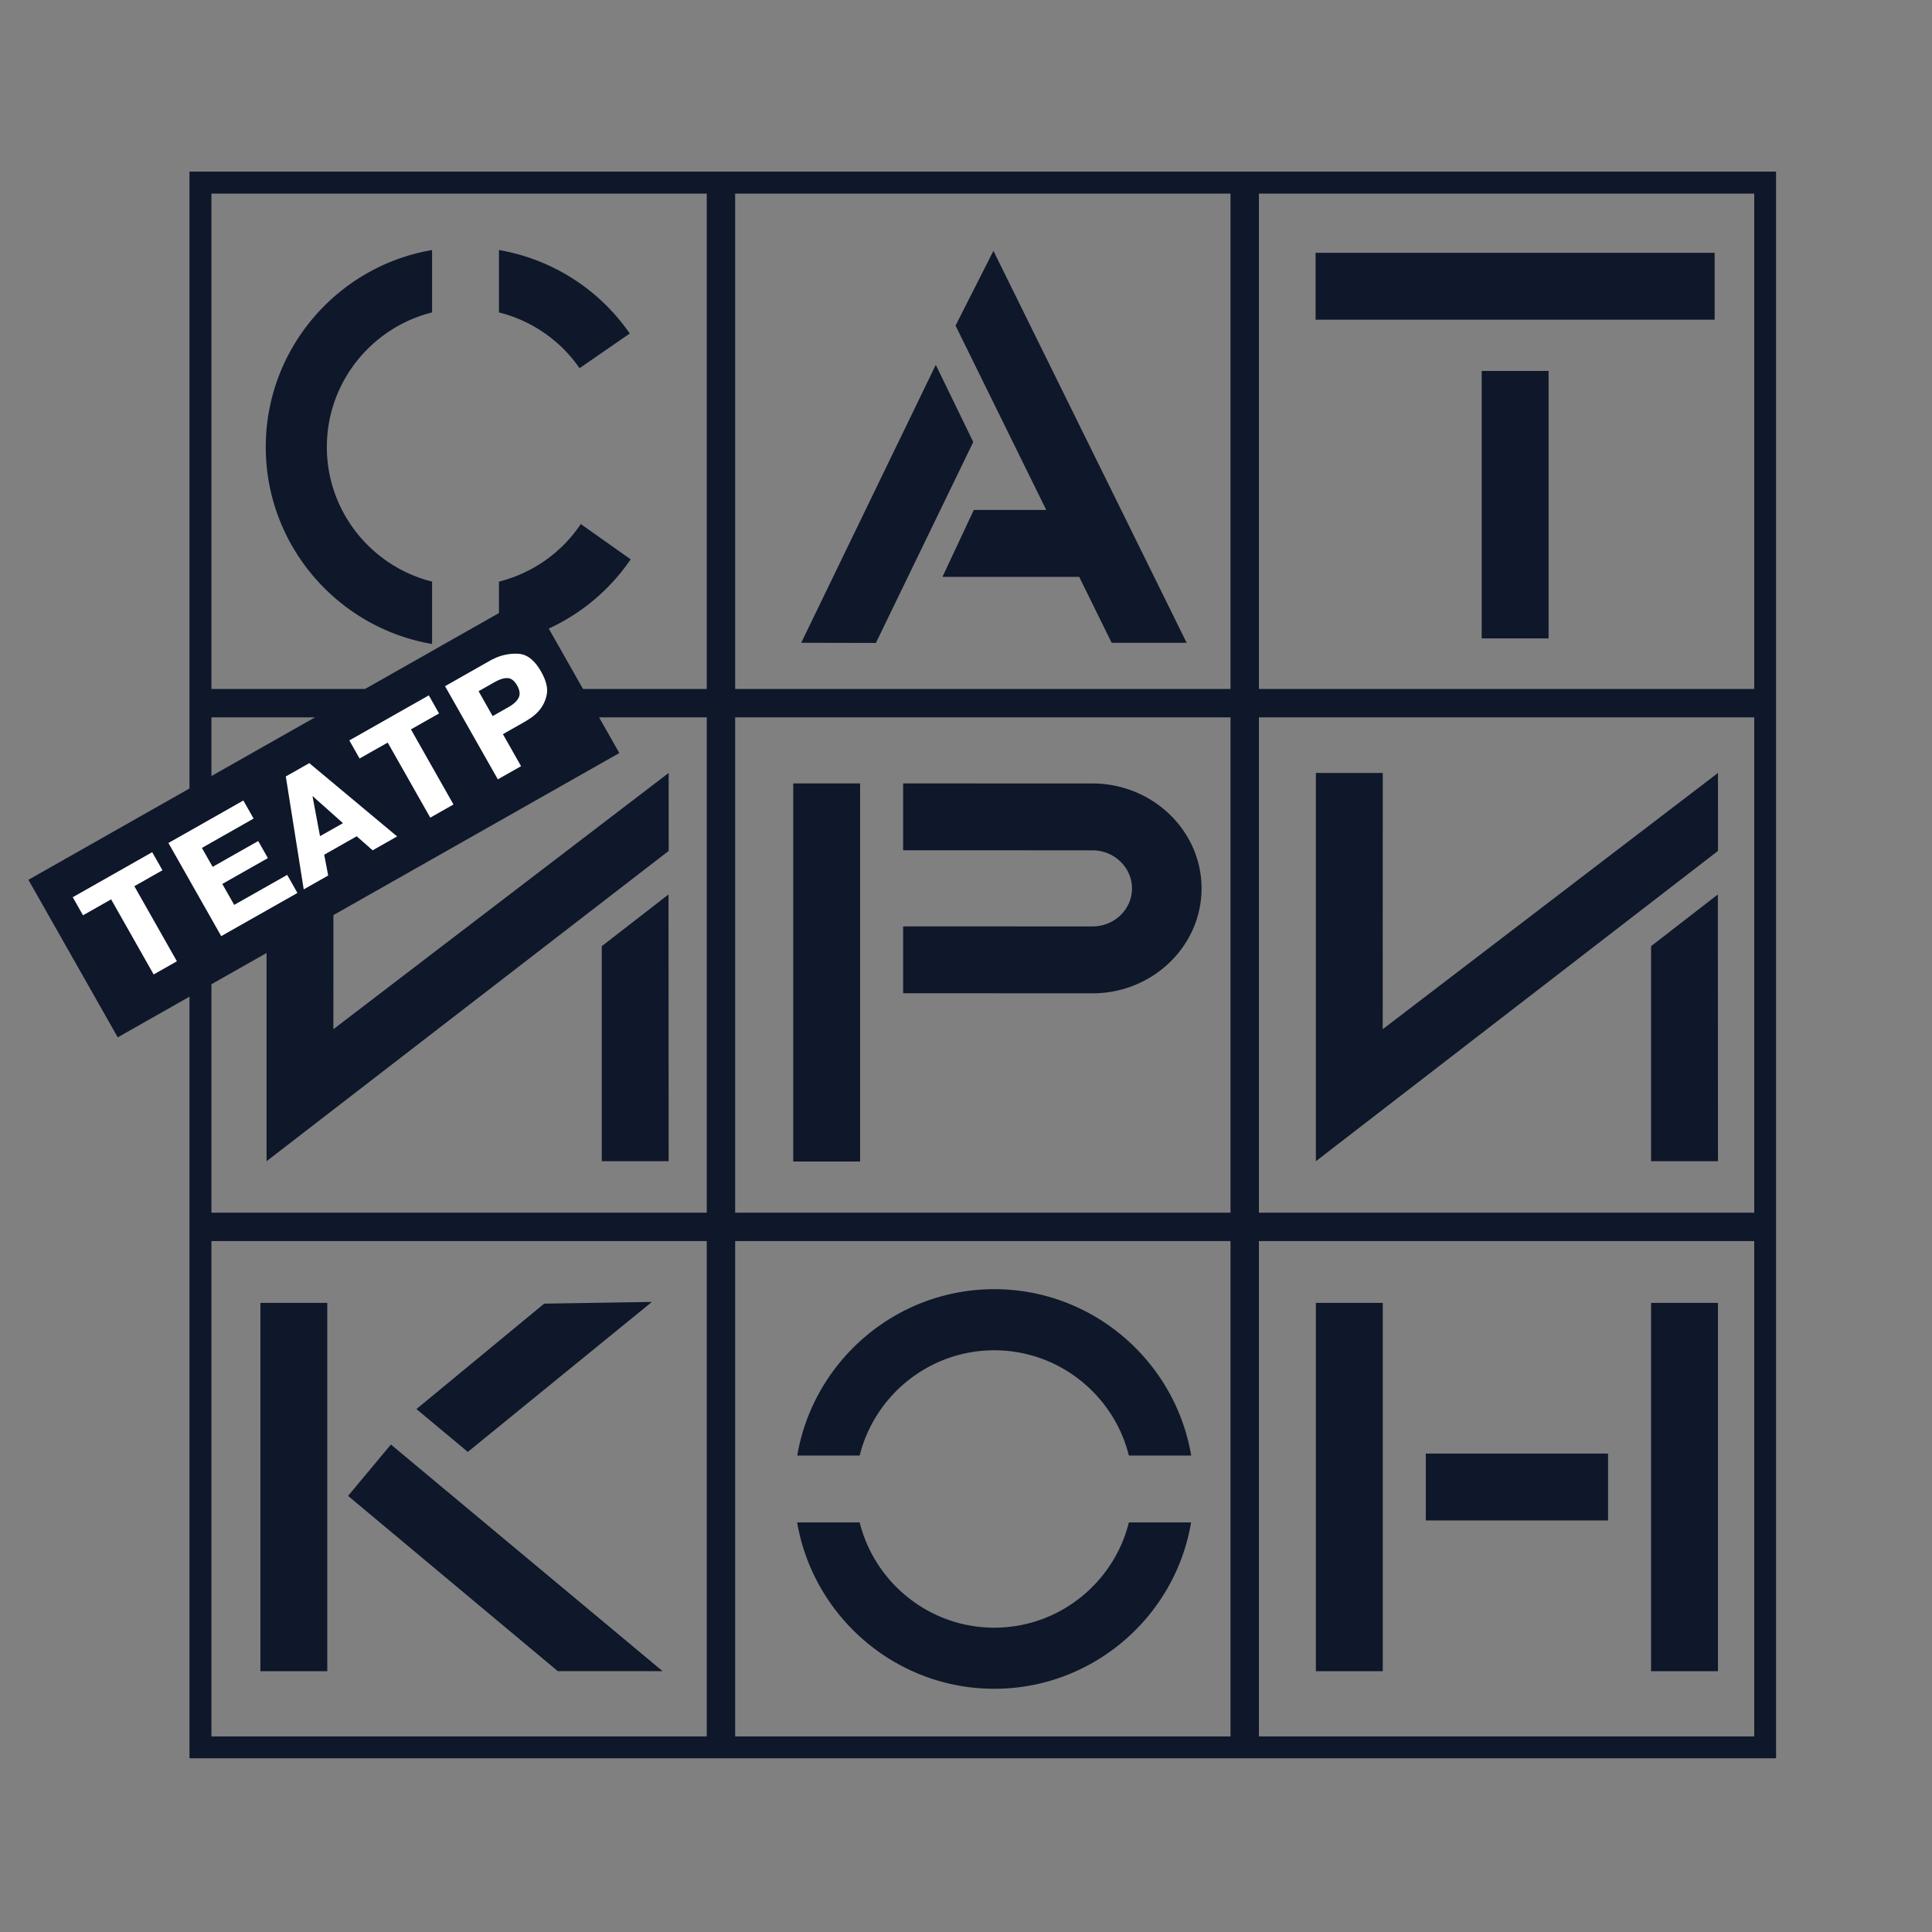
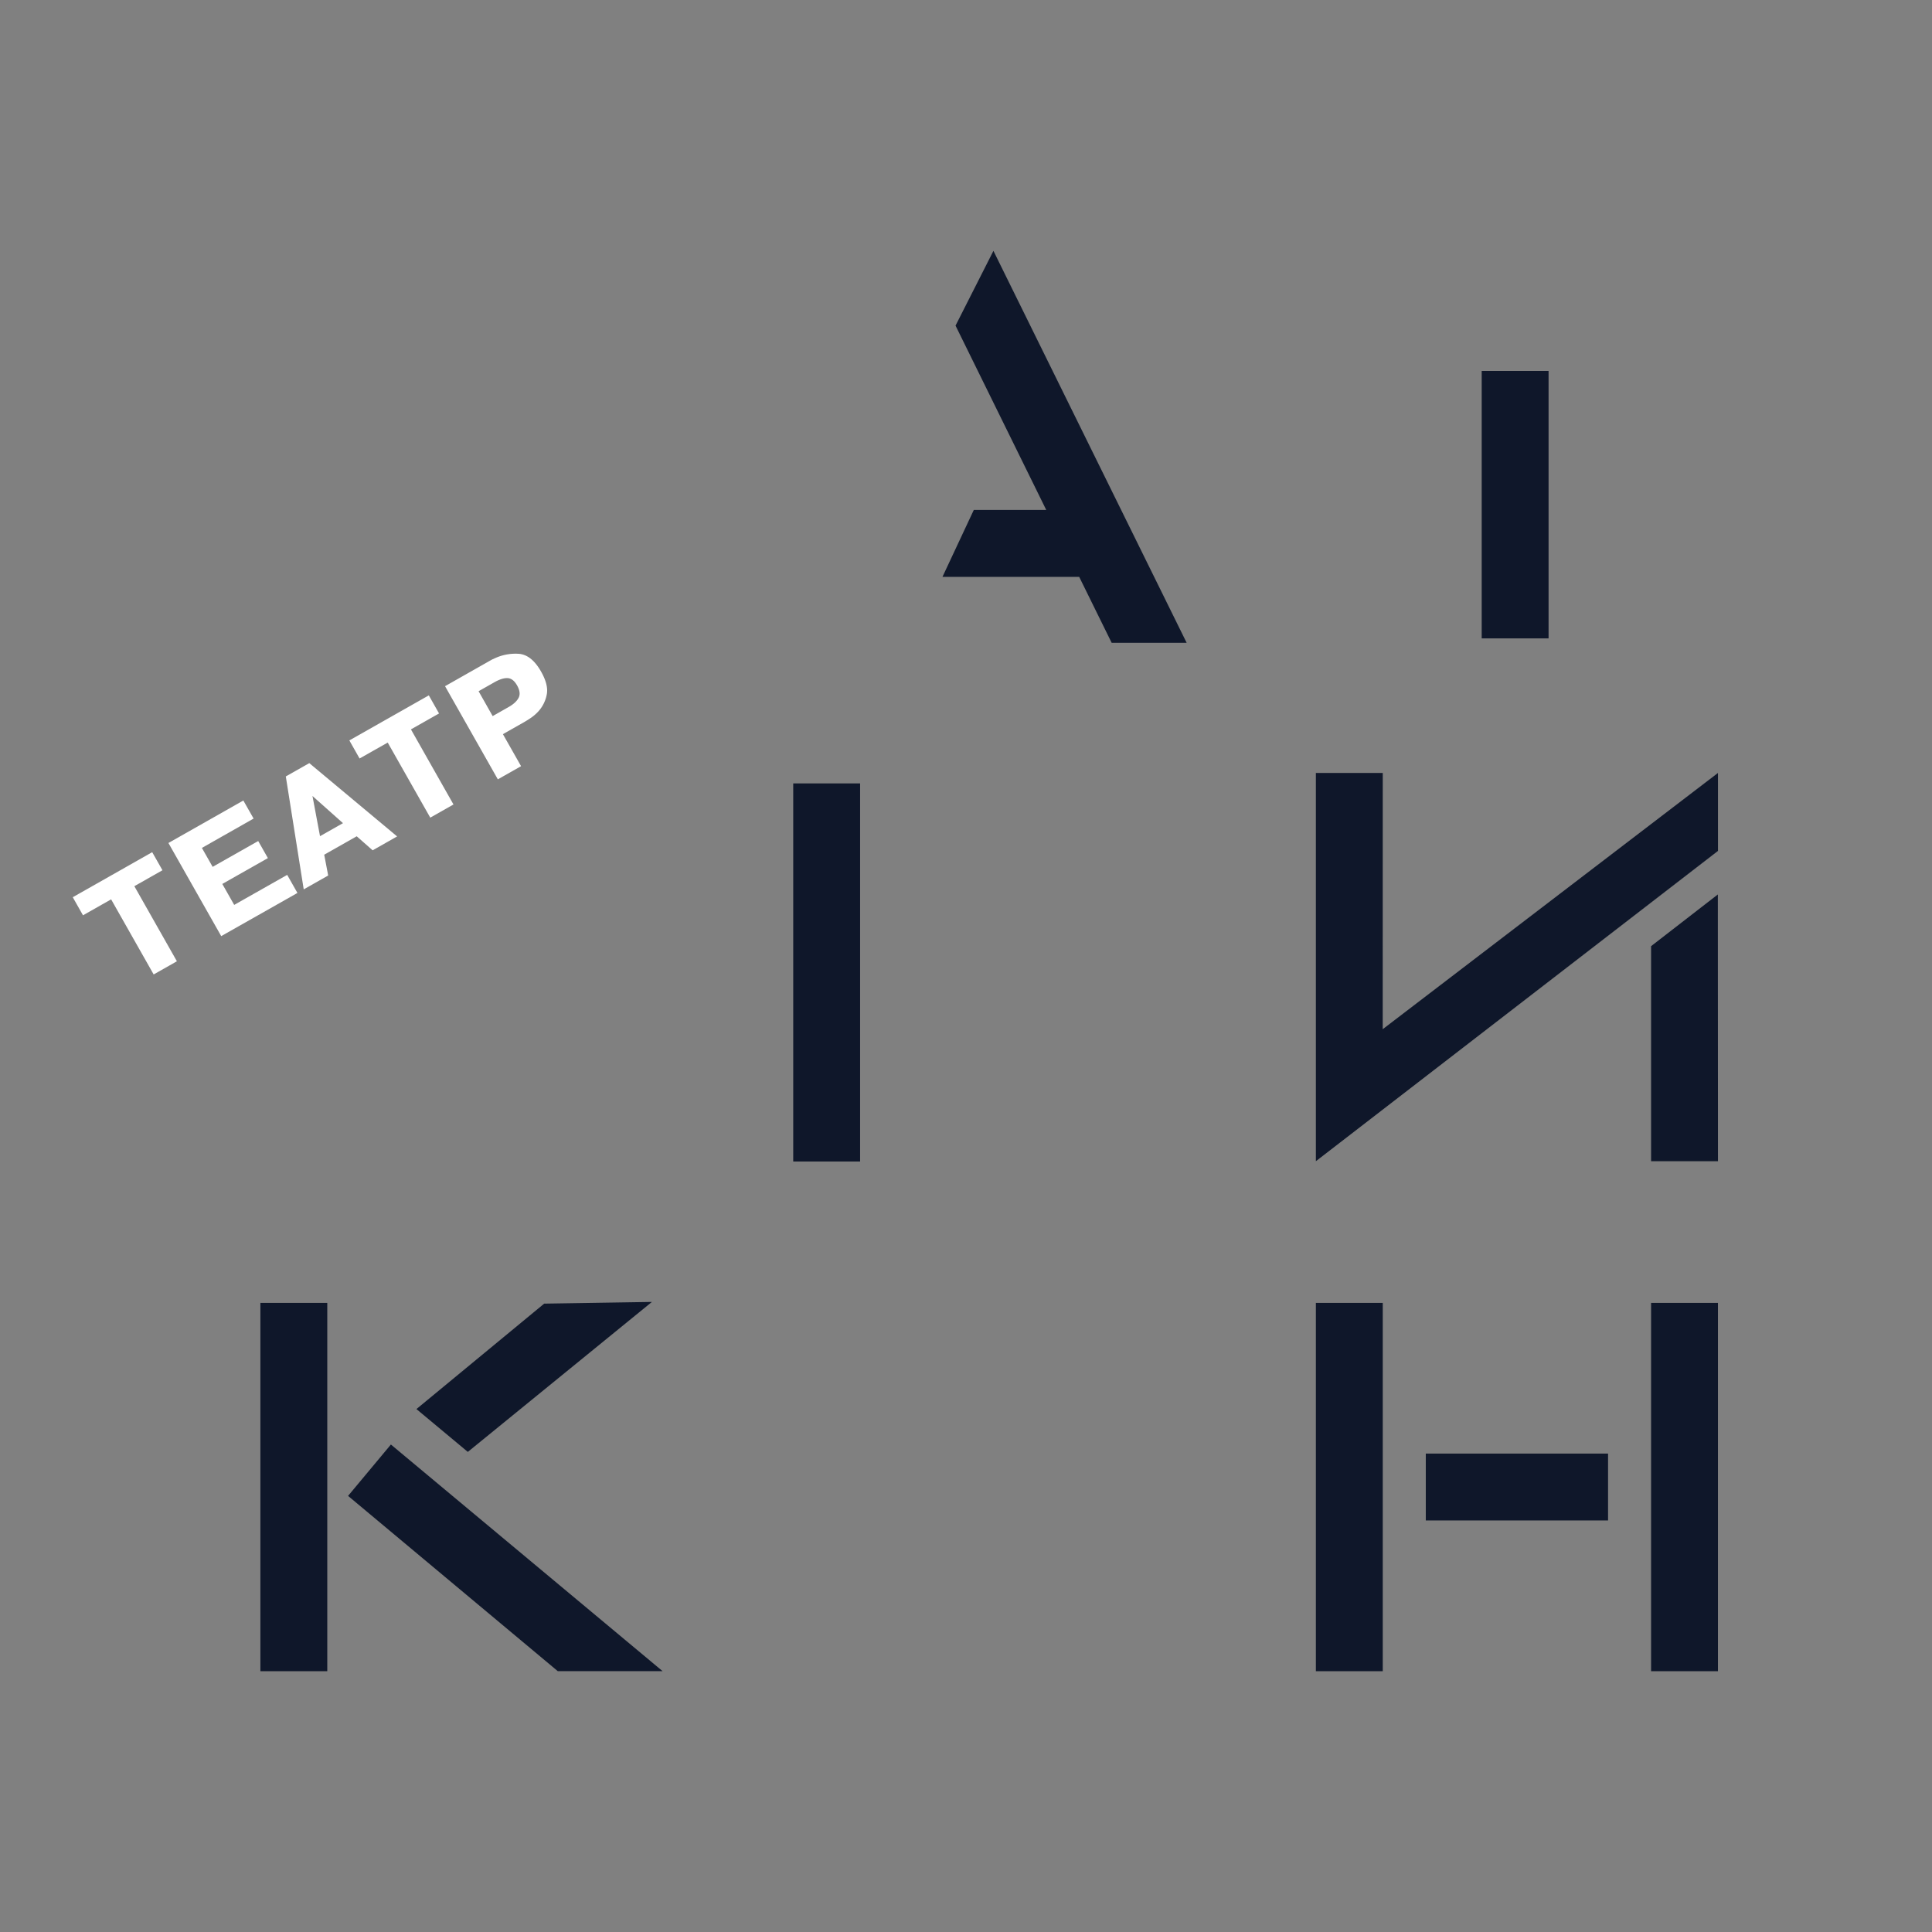
<svg xmlns="http://www.w3.org/2000/svg" width="91" height="91" fill="none">
  <rect width="100%" height="100%" fill="#808080" stroke="none" />
-   <path fill-rule="evenodd" clip-rule="evenodd" d="m31.488 42.13-3.144 2.436v10.128h3.15l-.006-12.564Zm.008-2.051-.001-3.672-15.792 12.07.004-12.07h-3.151v18.287l18.94-14.615Z" fill="#0F172A" />
-   <path fill-rule="evenodd" clip-rule="evenodd" d="M8.924 8.084h74.731v74.733H8.925V8.084ZM9.959 9.12H33.29v23.332H9.959V9.12Zm24.668 0h23.332v23.332H34.627V9.12Zm24.669 0h23.332v23.332H59.296V9.12ZM9.959 33.788H33.29v23.331H9.959V33.788Zm24.668 0h23.332v23.331H34.627V33.788Zm24.669 0h23.332v23.331H59.296V33.788ZM9.959 58.456H33.29v23.332H9.959V58.456Zm24.668 0h23.332v23.332H34.627V58.456Zm24.669 0h23.332v23.332H59.296V58.456Z" fill="#0F172A" />
  <path fill-rule="evenodd" clip-rule="evenodd" d="M61.98 61.367h3.15v17.349h-3.15V61.367ZM37.362 36.9h3.15v17.81h-3.15V36.9ZM12.265 61.367h3.15v17.349h-3.15V61.367Zm4.13 9.091 2.017-2.419 12.796 10.674h-4.936l-9.878-8.255Zm5.64-2.071-2.42-2.018 6.017-4.966 5.074-.08-8.671 7.064Zm55.733-7.02h3.15v17.349h-3.15V61.367ZM69.79 17.472h3.15V30.07h-3.15V17.472ZM80.913 42.13l-3.145 2.436v10.128h3.151l-.006-12.564Zm.007-2.051-.001-3.672-15.791 12.07.002-12.07h-3.15v18.287l18.94-14.615ZM67.157 71.616v-3.15h8.585v3.15h-8.585ZM44.392 27.17l1.475-3.15h3.413l-4.273-8.683 1.785-3.522 9.101 18.462h-3.532l-1.53-3.107h-6.44Z" fill="#0F172A" />
-   <path fill-rule="evenodd" clip-rule="evenodd" d="m41.255 30.284-3.517-.008 6.339-13.092 1.765 3.635-4.587 9.465Zm10.207 16.502-8.923-.002v-3.15l8.923.002c1.02.002 1.857-.803 1.857-1.79s-.837-1.791-1.857-1.794l-8.923-.003V36.9l8.923.003c2.824.002 5.133 2.222 5.133 4.943 0 2.722-2.31 4.942-5.133 4.941Zm4.645 21.772h-2.935c-.707-2.841-3.284-4.957-6.34-4.957-3.055 0-5.632 2.115-6.34 4.957h-2.94c.755-4.438 4.633-7.836 9.28-7.836 4.647 0 8.525 3.399 9.275 7.836Zm-.005 3.15h-2.93c-.707 2.842-3.284 4.958-6.34 4.958-3.055 0-5.631-2.116-6.34-4.957h-2.945c.76 4.436 4.639 7.835 9.285 7.835 4.647 0 8.526-3.399 9.27-7.835Zm-32.6-59.931a9.43 9.43 0 0 1 6.161 3.932l-2.365 1.633a6.558 6.558 0 0 0-3.796-2.627v-2.938Zm0 15.618a6.564 6.564 0 0 0 3.854-2.711l2.35 1.661a9.45 9.45 0 0 1-6.204 3.989v-2.939Zm-3.15 2.937c-4.437-.754-7.834-4.63-7.834-9.277 0-4.646 3.395-8.524 7.834-9.278v2.939c-2.841.708-4.957 3.284-4.957 6.339 0 3.054 2.116 5.63 4.957 6.339v2.938Zm41.614-15.274v-3.15h18.797v3.15H61.966Z" fill="#0F172A" />
-   <path fill-rule="evenodd" clip-rule="evenodd" d="m1.338 41.44 23.625-13.393 4.208 7.422L5.546 48.86l-4.208-7.42Z" fill="#0F172A" />
  <path fill-rule="evenodd" clip-rule="evenodd" d="m3.909 43.112-.482-.852.059-.033 3.683-2.088.483.851-1.324.751 2.004 3.536-.059.034-1.035.587-2.004-3.537-1.325.751Zm8.253-3.498.456.804-2.147 1.217.56.987 2.496-1.414.482.85-.059.035-3.53 2-2.487-4.387.059-.033 3.47-1.968.483.851-2.435 1.382.506.892 2.146-1.216Zm2.406-3.67 4.137 3.453-.06.034-1.093.62-.75-.661-1.531.868.187.98-.059.033-1.093.62-.844-5.32.06-.033 1.046-.593Zm1.587 2.828-1.437-1.28.355 1.893 1.082-.613Zm.782-3.045-.482-.852.059-.034 3.684-2.088.482.852-1.324.75 2.004 3.537-.059.033-1.035.587-2.004-3.536-1.325.75Zm6.129-4.6.083-.047a.582.582 0 0 1 .086-.04 2.32 2.32 0 0 1 1.178-.246c.41.022.768.301 1.072.838.246.433.333.803.262 1.11a1.636 1.636 0 0 1-.378.753 2.062 2.062 0 0 1-.374.325 5.24 5.24 0 0 1-.32.2l-.987.56.855 1.508-.06.034-1.034.586-2.487-4.388.059-.033 2.045-1.16Zm.139 2.602.75-.426c.233-.132.39-.277.472-.435.082-.159.058-.355-.074-.587-.123-.217-.27-.33-.44-.341-.17-.01-.377.054-.621.192l-.75.425.663 1.172Z" fill="#fff" />
</svg>